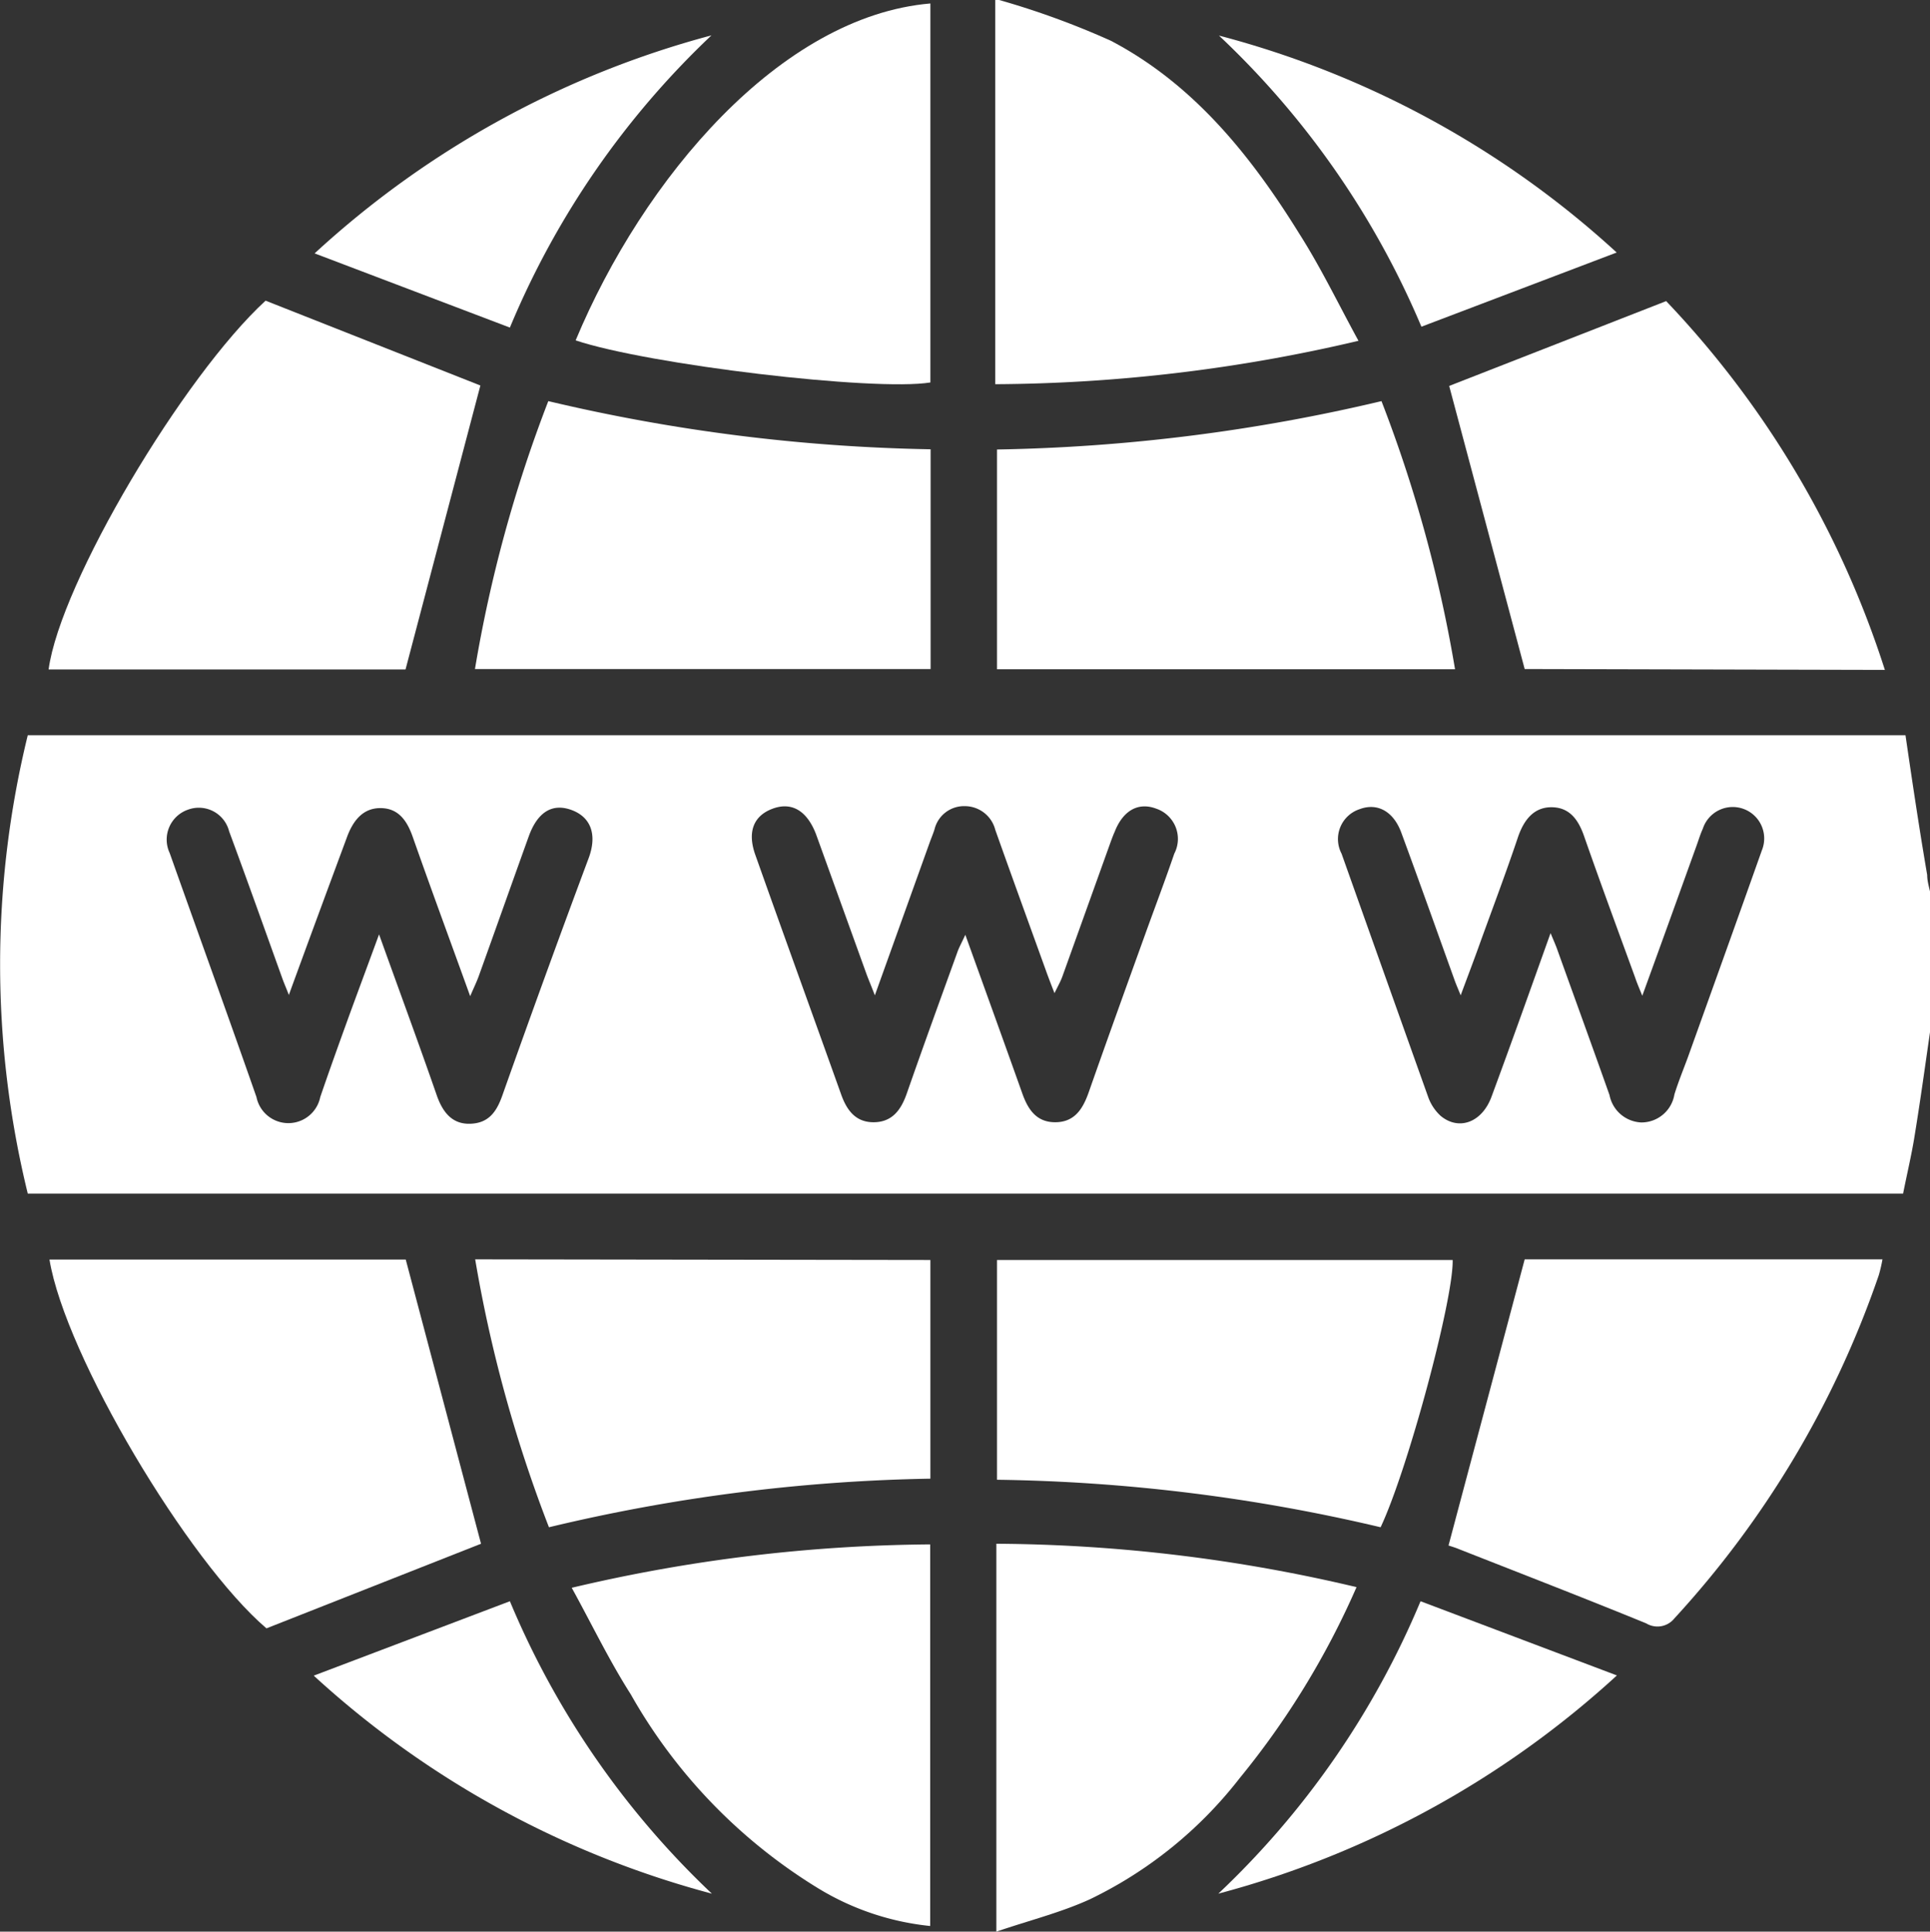
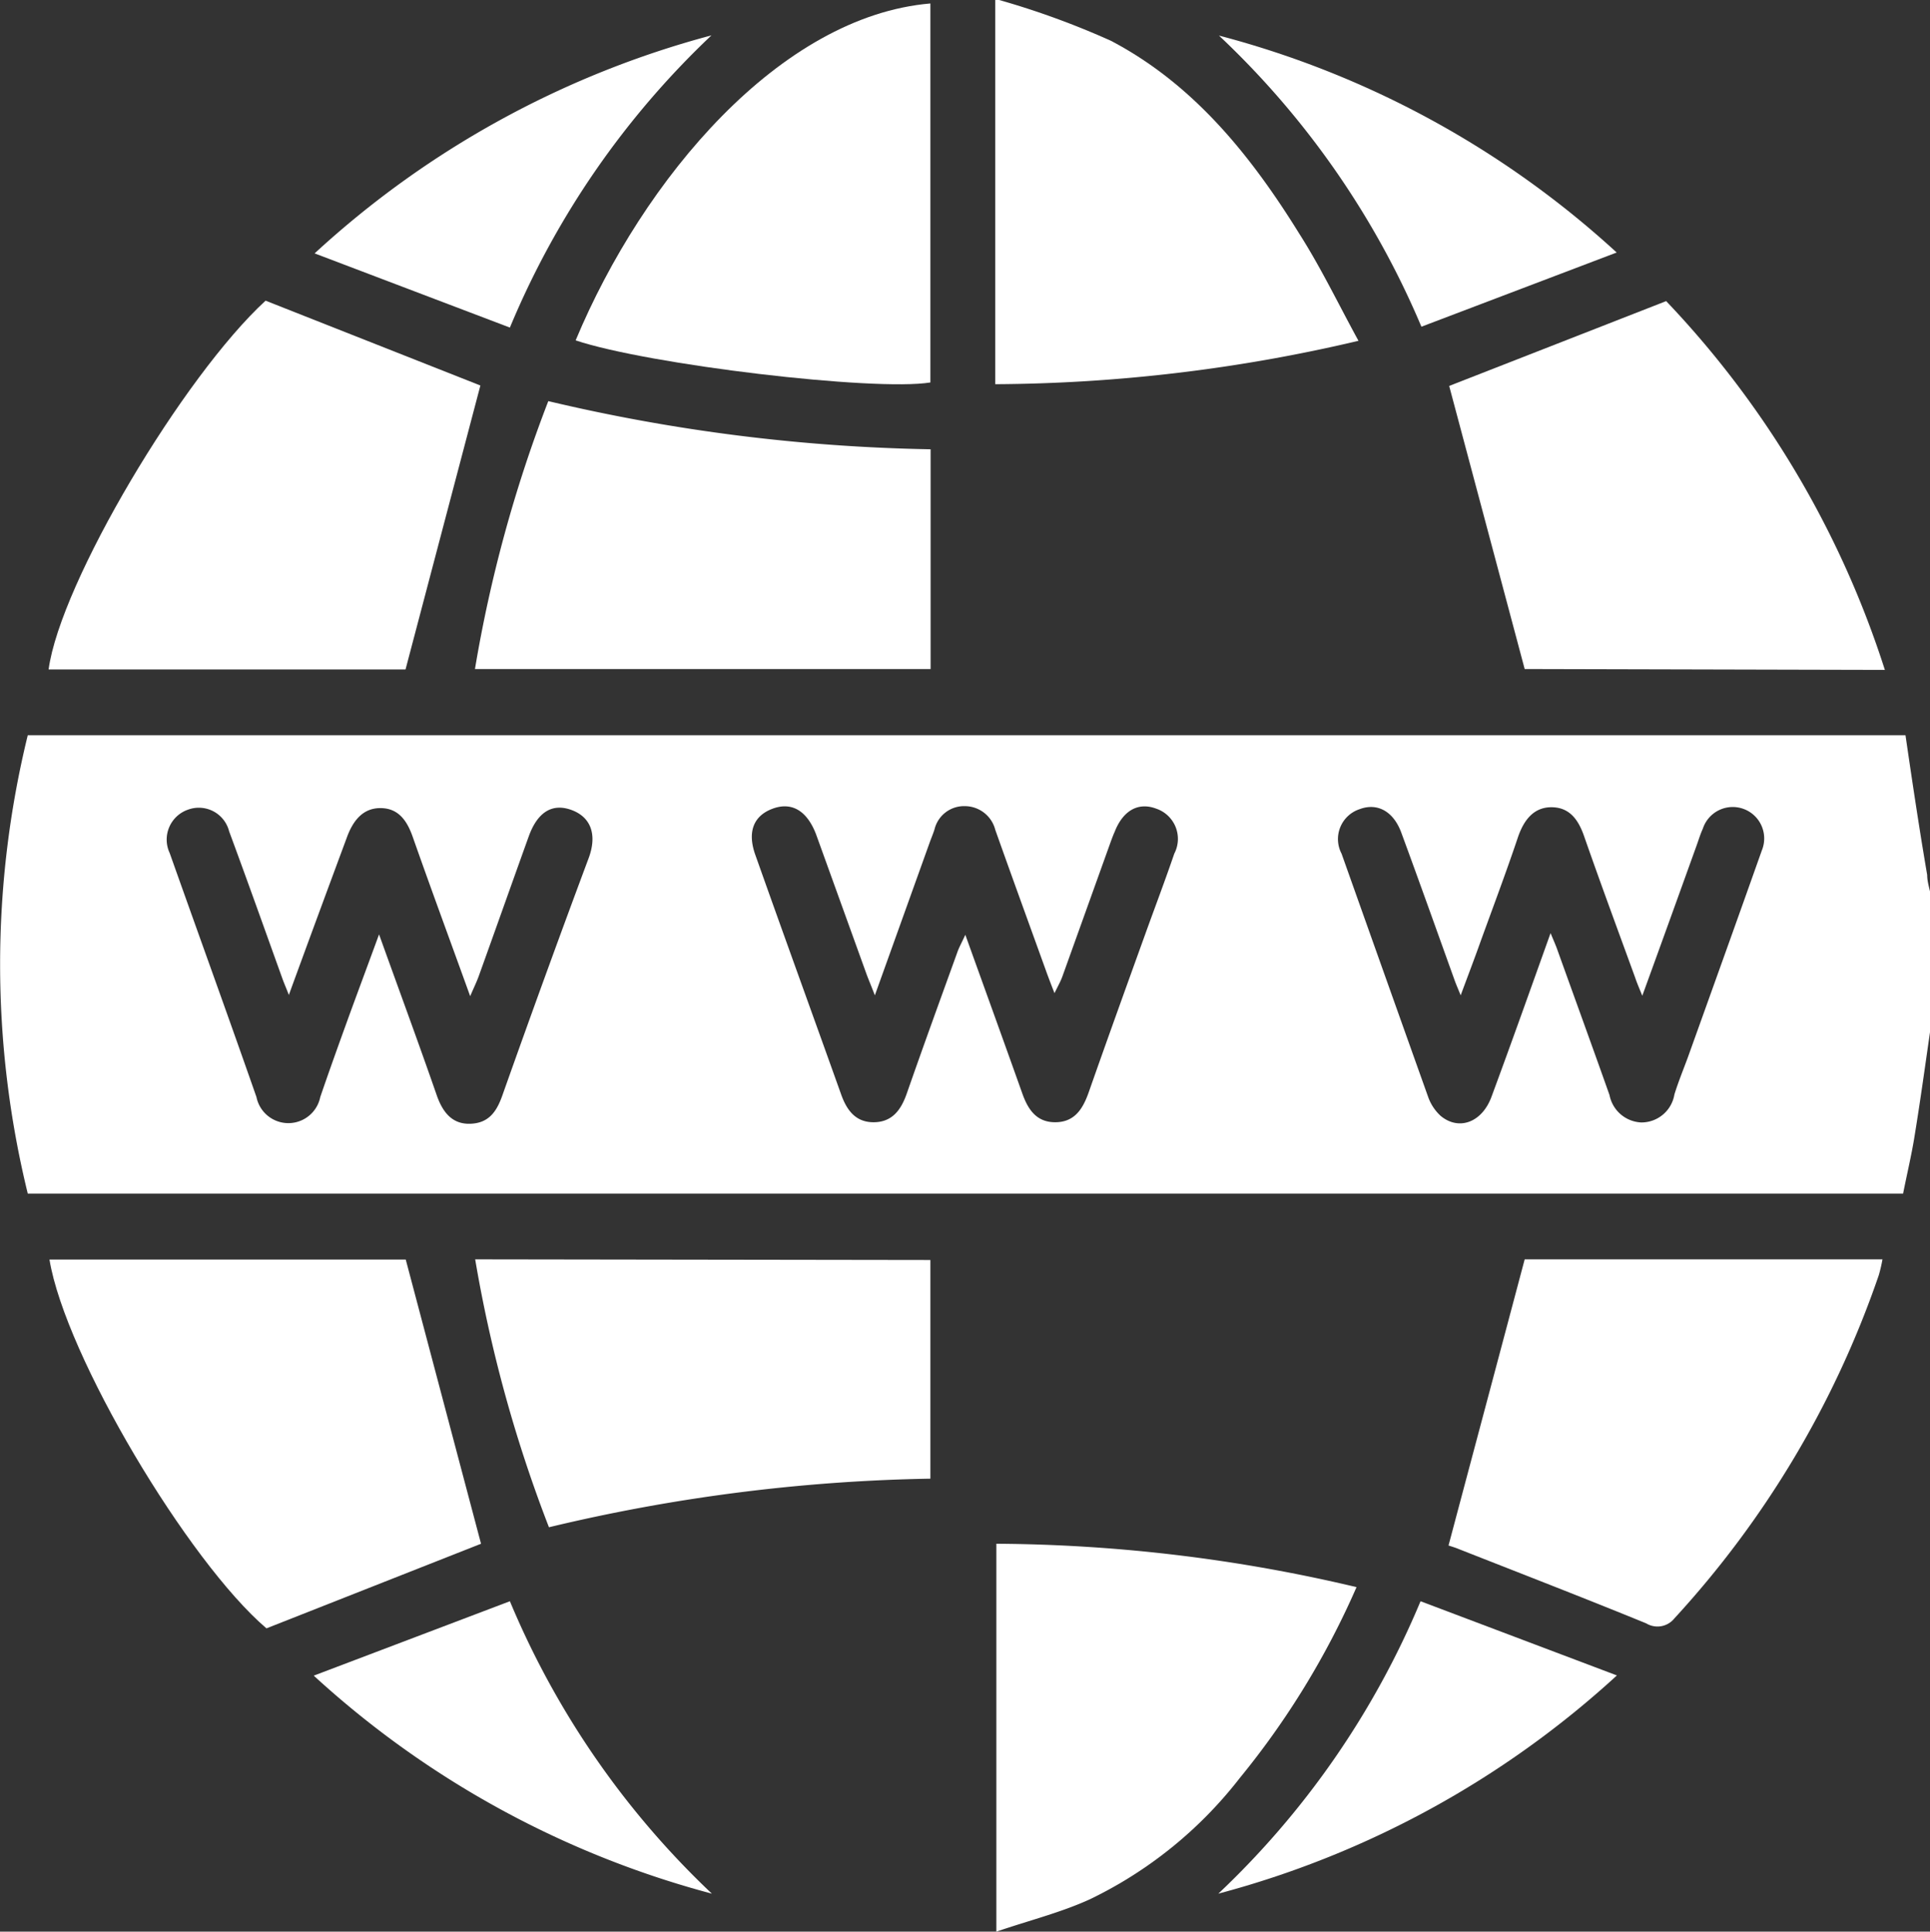
<svg xmlns="http://www.w3.org/2000/svg" id="Layer_1" data-name="Layer 1" viewBox="0 0 88.95 89.04">
  <rect x="0" y="0" width="88.95" height="89.04" fill="#333333" stroke="none" />
  <defs>
    <style>.cls-1{fill:#fff;}</style>
  </defs>
  <path class="cls-1" d="M1024.57,303.42c-.23,1.59-.45,3.19-.71,4.78-.14.88-.35,1.75-.53,2.66H936.9a44.41,44.41,0,0,1,0-21.13h86.54c.31,2.12.63,4.28,1,6.44,0,.33.12.66.18,1Zm-48.63-1.7c-.18-.47-.28-.7-.37-.94l-2.23-6.18-.12-.33c-.42-1.07-1.12-1.48-2-1.15s-1.17,1.08-.78,2.15c1.3,3.67,2.63,7.33,3.94,11,.26.74.67,1.31,1.52,1.3s1.25-.58,1.51-1.32c.76-2.18,1.55-4.35,2.33-6.51.08-.23.2-.44.37-.81.91,2.53,1.76,4.88,2.6,7.24.26.76.64,1.4,1.54,1.4s1.28-.62,1.55-1.39c.86-2.45,1.74-4.89,2.62-7.33.44-1.22.9-2.43,1.32-3.66a1.47,1.47,0,0,0-.82-2.07c-.83-.32-1.54.07-1.93,1.07-.06.13-.11.27-.16.4l-2.25,6.27c-.08.22-.2.43-.36.76-.15-.38-.24-.62-.33-.86-.8-2.22-1.61-4.44-2.4-6.67A1.45,1.45,0,0,0,980.1,293a1.4,1.4,0,0,0-1.41,1.07c-.06.19-.14.38-.21.57Zm-27,0c-.14-.36-.22-.54-.29-.73-.82-2.28-1.63-4.56-2.47-6.83a1.44,1.44,0,0,0-1.89-1,1.46,1.46,0,0,0-.85,2c1.33,3.75,2.69,7.5,4,11.25a1.5,1.5,0,0,0,2.94,0c.4-1.17.82-2.34,1.24-3.5s.94-2.55,1.47-4c.94,2.62,1.82,5,2.67,7.45.27.75.7,1.31,1.54,1.28s1.2-.55,1.46-1.27c1.3-3.67,2.63-7.33,4-11,.39-1.08.08-1.88-.82-2.2s-1.56.14-1.95,1.22c-.77,2.14-1.53,4.29-2.3,6.43-.1.28-.23.54-.4.94-.92-2.55-1.8-4.93-2.64-7.32-.26-.75-.65-1.34-1.48-1.35s-1.29.59-1.57,1.37C950.74,296.78,949.86,299.16,948.93,301.71Zm58.15-2.85c.15.36.22.52.28.68.81,2.26,1.63,4.51,2.43,6.77a1.56,1.56,0,0,0,1.46,1.26,1.54,1.54,0,0,0,1.53-1.29c.18-.58.41-1.14.62-1.71,1.14-3.18,2.28-6.35,3.41-9.54a1.45,1.45,0,1,0-2.72-1c-.12.26-.2.54-.3.81-.81,2.25-1.62,4.5-2.49,6.89-.15-.37-.25-.6-.33-.84-.79-2.17-1.59-4.33-2.35-6.51-.26-.75-.66-1.33-1.49-1.34s-1.29.59-1.56,1.38c-.54,1.61-1.14,3.2-1.72,4.8-.28.79-.58,1.57-.92,2.49-.13-.32-.2-.48-.26-.64-.82-2.28-1.63-4.56-2.47-6.84-.36-1-1.11-1.41-1.93-1.1a1.45,1.45,0,0,0-.83,2.05q2,5.63,4,11.24a2.16,2.16,0,0,0,.57.85c.85.7,1.92.29,2.35-.91C1005.28,303.91,1006.15,301.46,1007.08,298.86Z" transform="translate(-935.62 -255.84)" />
  <path class="cls-1" d="M981.67,255.84a37.63,37.63,0,0,1,5.15,1.88c3.81,2,6.45,5.29,8.68,8.89,1,1.57,1.79,3.22,2.73,4.94a74.44,74.44,0,0,1-16.74,2V255.84Z" transform="translate(-935.62 -255.84)" />
  <path class="cls-1" d="M954.31,286.7H937.86c.54-4,6.21-13.52,10-17l9.9,3.91Z" transform="translate(-935.62 -255.84)" />
  <path class="cls-1" d="M954.32,313.9,957.79,327l-9.89,3.9c-3.6-3.07-9.27-12.56-10-17Z" transform="translate(-935.62 -255.84)" />
  <path class="cls-1" d="M1005.89,286.68l-3.48-13.05,10-3.91a44.13,44.13,0,0,1,10.08,17Z" transform="translate(-935.62 -255.84)" />
  <path class="cls-1" d="M1002.38,327.08c1.18-4.44,2.34-8.78,3.51-13.19h16.49a7.13,7.13,0,0,1-.17.73,44.85,44.85,0,0,1-9.42,15.82,1,1,0,0,1-1.3.23c-2.86-1.17-5.73-2.28-8.6-3.41C1002.68,327.17,1002.46,327.11,1002.38,327.08Z" transform="translate(-935.62 -255.84)" />
-   <path class="cls-1" d="M1002.68,286.69H981.57V276.56a82.67,82.67,0,0,0,17.72-2.23A63.1,63.1,0,0,1,1002.68,286.69Z" transform="translate(-935.62 -255.84)" />
-   <path class="cls-1" d="M999.25,326.24a81.32,81.32,0,0,0-17.68-2.19V313.92h21C1002.62,315.68,1000.52,323.54,999.25,326.24Z" transform="translate(-935.62 -255.84)" />
  <path class="cls-1" d="M978.51,276.55v10.13h-21a63,63,0,0,1,3.38-12.35A82.42,82.42,0,0,0,978.51,276.55Z" transform="translate(-935.62 -255.84)" />
  <path class="cls-1" d="M978.5,313.92V324a81.1,81.1,0,0,0-17.58,2.24,63.47,63.47,0,0,1-3.4-12.35Z" transform="translate(-935.62 -255.84)" />
  <path class="cls-1" d="M981.54,344.88V327a73.52,73.52,0,0,1,16.6,2,37.72,37.72,0,0,1-5.39,8.81,19.39,19.39,0,0,1-6.88,5.57C984.52,344,983.06,344.36,981.54,344.88Z" transform="translate(-935.62 -255.84)" />
  <path class="cls-1" d="M978.5,256v17.47c-2.59.42-13-.82-16.35-1.94C965.27,264.06,971.58,256.59,978.5,256Z" transform="translate(-935.62 -255.84)" />
-   <path class="cls-1" d="M978.49,344.62a12.3,12.3,0,0,1-5.15-1.73,24.74,24.74,0,0,1-8.65-8.95c-1-1.57-1.79-3.22-2.72-4.91a73.84,73.84,0,0,1,16.52-2Z" transform="translate(-935.62 -255.84)" />
  <path class="cls-1" d="M991.8,257.48a43.39,43.39,0,0,1,18.33,10l-9,3.42A39.49,39.49,0,0,0,991.8,257.48Z" transform="translate(-935.62 -255.84)" />
  <path class="cls-1" d="M1010.14,333.07a43.81,43.81,0,0,1-18.37,10.06,39.45,39.45,0,0,0,9.32-13.48Z" transform="translate(-935.62 -255.84)" />
  <path class="cls-1" d="M968.41,257.47a39.29,39.29,0,0,0-9.29,13.47l-9-3.42A43.51,43.51,0,0,1,968.41,257.47Z" transform="translate(-935.62 -255.84)" />
  <path class="cls-1" d="M959.12,329.65a39.46,39.46,0,0,0,9.31,13.48,43.76,43.76,0,0,1-18.35-10.05Z" transform="translate(-935.62 -255.84)" />
</svg>